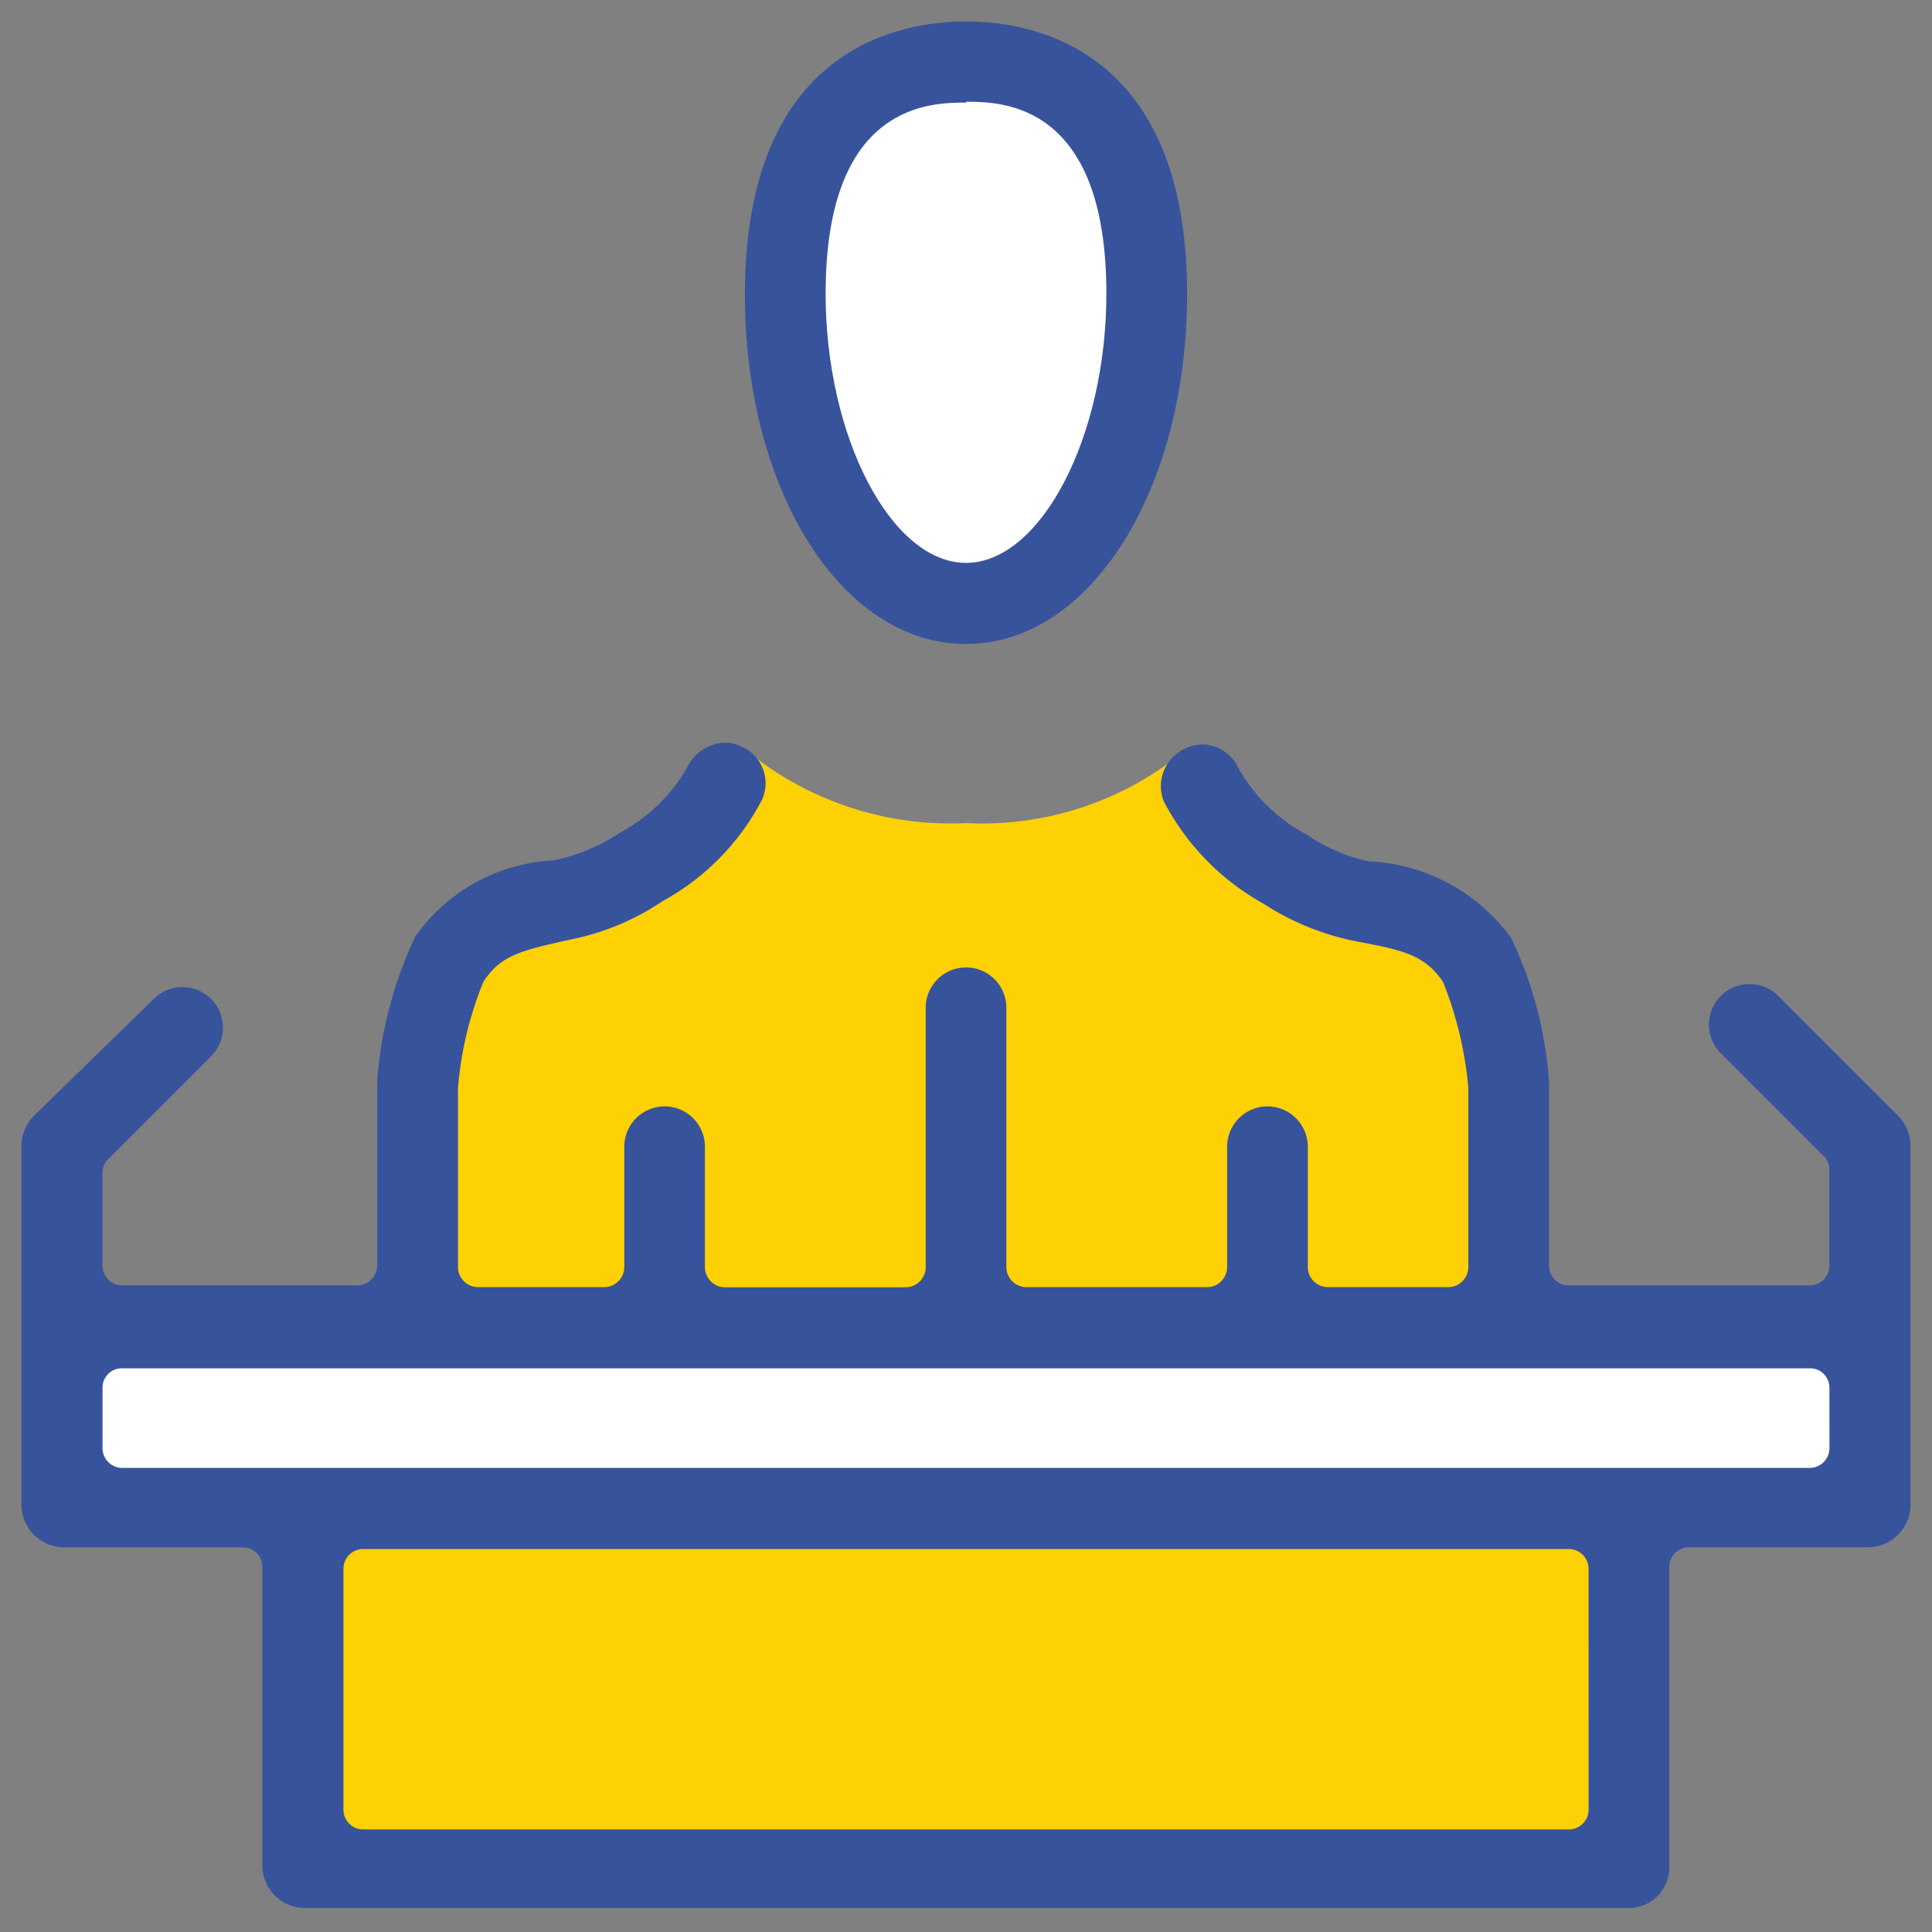
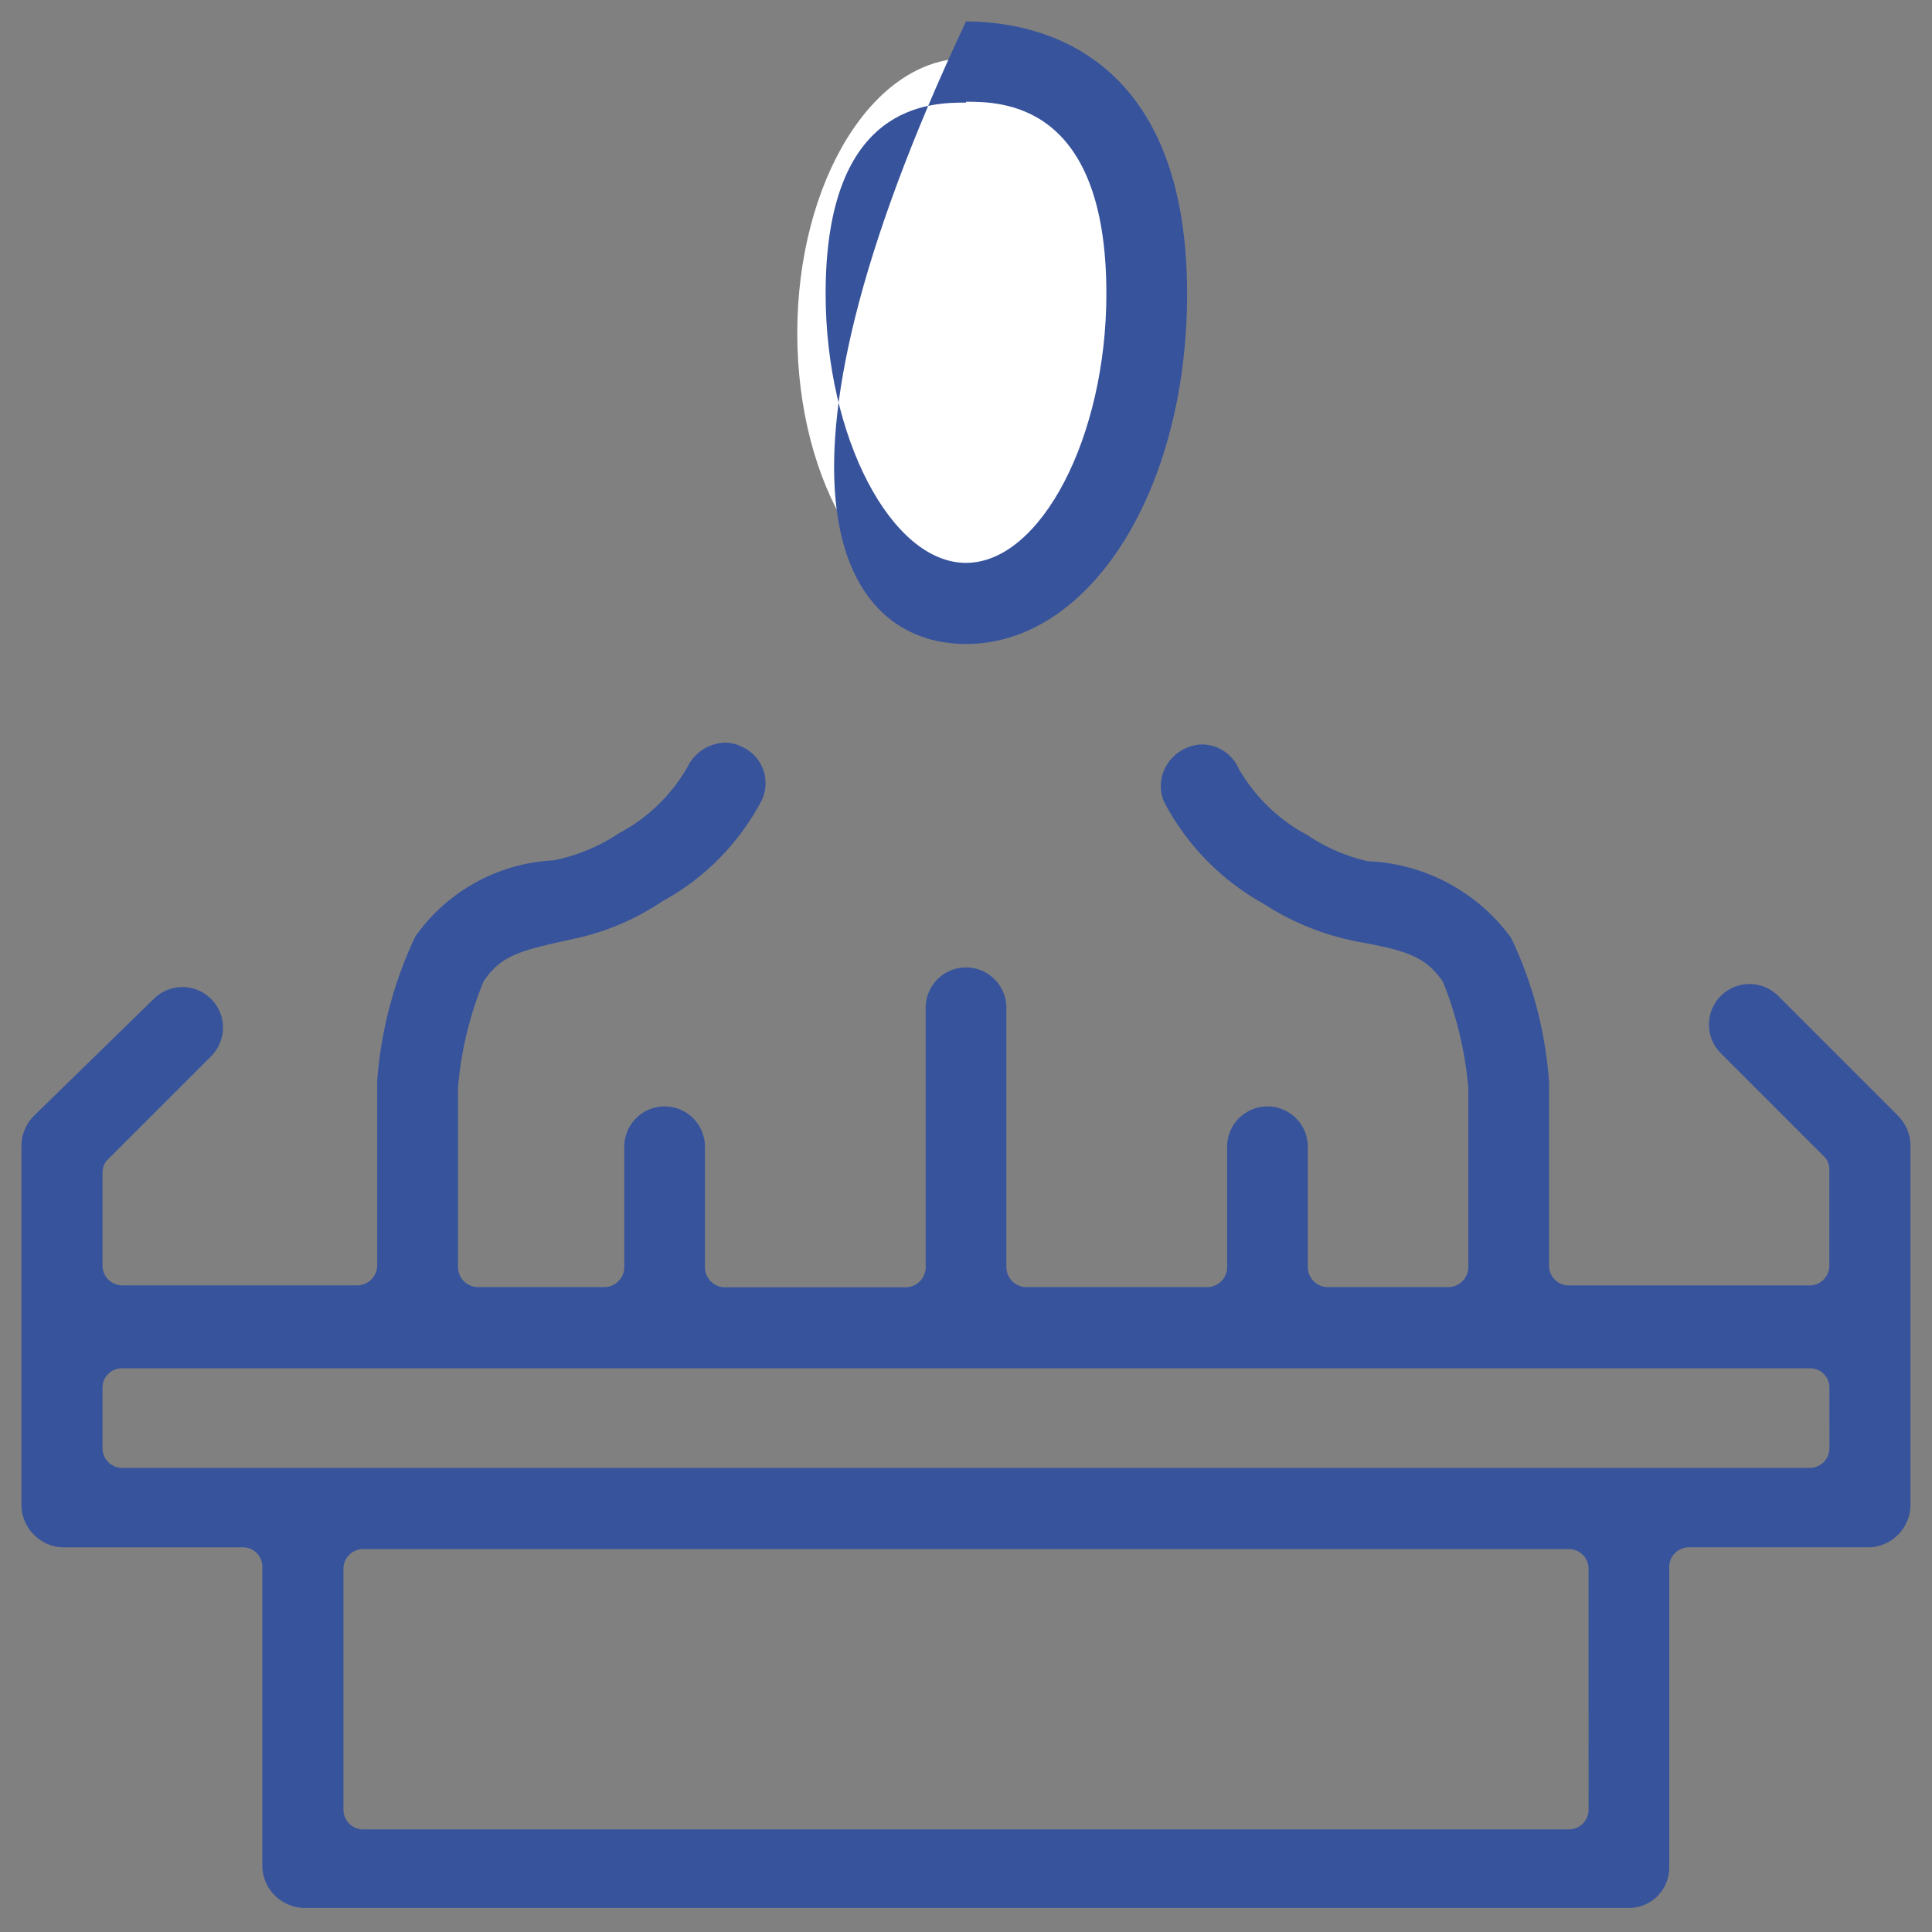
<svg xmlns="http://www.w3.org/2000/svg" width="67.066" height="67.066" viewBox="0 0 67.066 67.066">
  <rect x="0" y="0" width="67.066" height="67.066" fill="#808080" stroke="none" />
  <g id="Group_184" data-name="Group 184" transform="translate(-1780.967 -2699.967)">
    <g id="Layer_2" data-name="Layer 2" transform="translate(1780.967 2699.967)">
      <g id="Layer_1" data-name="Layer 1">
-         <rect id="Rectangle_55" data-name="Rectangle 55" width="67.066" height="67.066" fill="none" />
        <path id="Path_230" data-name="Path 230" d="M30.284,10.9c0,5.261-2.623,9.538-5.857,9.538S18.57,16.159,18.57,10.9,21.193,1.36,24.427,1.36,30.284,5.637,30.284,10.9Z" transform="translate(9.106 0.667)" fill="#fff" />
-         <path id="Path_231" data-name="Path 231" d="M44.442,23.561l-6.125-2.787-1.8-3.294H36.23A11.044,11.044,0,0,1,28.63,20,11.148,11.148,0,0,1,21.1,17.555s-.075.194-.1.164L18.734,20.58,10,24.5V36.8H47.572V28.181Z" transform="translate(4.904 8.572)" fill="#fed105" />
-         <rect id="Rectangle_56" data-name="Rectangle 56" width="62.029" height="4.844" transform="translate(2.683 46.768)" fill="#fff" />
-         <rect id="Rectangle_57" data-name="Rectangle 57" width="45.829" height="11.431" transform="translate(10.626 53.251)" fill="#fed105" />
-         <path id="Path_232" data-name="Path 232" d="M25.025,22.11c4.307,0,7.675-5.336,7.675-12.161C32.7,1.424,27.335.5,25.025.5s-7.675.924-7.675,9.479C17.35,16.8,20.718,22.11,25.025,22.11Zm0-18.823c1.207,0,4.873,0,4.873,6.662,0,4.978-2.28,9.345-4.873,9.345s-4.873-4.367-4.873-9.345c0-6.632,3.666-6.632,4.873-6.632Z" transform="translate(8.508 0.245)" fill="#37539c" />
+         <path id="Path_232" data-name="Path 232" d="M25.025,22.11c4.307,0,7.675-5.336,7.675-12.161C32.7,1.424,27.335.5,25.025.5C17.35,16.8,20.718,22.11,25.025,22.11Zm0-18.823c1.207,0,4.873,0,4.873,6.662,0,4.978-2.28,9.345-4.873,9.345s-4.873-4.367-4.873-9.345c0-6.632,3.666-6.632,4.873-6.632Z" transform="translate(8.508 0.245)" fill="#37539c" />
        <path id="Path_233" data-name="Path 233" d="M65.659,30.266l-4.173-4.173a1.407,1.407,0,1,0-2,1.982l3.577,3.577a.626.626,0,0,1,.194.477v3.324a.686.686,0,0,1-.686.686H54.213a.686.686,0,0,1-.686-.686V29.238a.462.462,0,0,0,0-.149,13.831,13.831,0,0,0-1.312-5.008,6.483,6.483,0,0,0-4.978-2.668,6.17,6.17,0,0,1-2.1-.909,5.961,5.961,0,0,1-2.385-2.31,1.4,1.4,0,0,0-1.282-.835,1.49,1.49,0,0,0-1.312.909,1.4,1.4,0,0,0,0,1.073,8.629,8.629,0,0,0,3.458,3.547A9.121,9.121,0,0,0,46.865,24.2c1.61.3,2.355.477,2.981,1.4a12.966,12.966,0,0,1,.879,3.666v6.245a.7.7,0,0,1-.686.686h-4.2a.7.7,0,0,1-.686-.686V31.324a1.4,1.4,0,0,0-2.8,0v4.188a.7.7,0,0,1-.7.686H35.375a.7.7,0,0,1-.686-.686V26.5a1.4,1.4,0,0,0-2.8,0v9.017a.7.7,0,0,1-.686.686H24.912a.7.7,0,0,1-.686-.686V31.324a1.4,1.4,0,1,0-2.8,0v4.188a.7.7,0,0,1-.686.686h-4.4a.7.7,0,0,1-.686-.686V29.357a.194.194,0,0,1,0-.089,12.474,12.474,0,0,1,.879-3.666c.6-.939,1.341-1.1,3.115-1.49a8.7,8.7,0,0,0,3.085-1.3,8.48,8.48,0,0,0,3.473-3.532,1.386,1.386,0,0,0-.715-1.848,1.267,1.267,0,0,0-.566-.134,1.49,1.49,0,0,0-1.3.835,5.961,5.961,0,0,1-2.385,2.31,6.334,6.334,0,0,1-2.265.939,6.26,6.26,0,0,0-4.8,2.638,14.129,14.129,0,0,0-1.326,5.008v6.423a.7.7,0,0,1-.686.686H4a.686.686,0,0,1-.686-.686V32.189a.626.626,0,0,1,.194-.432L7.087,28.18a1.407,1.407,0,0,0-2-1.982L.917,30.266a1.49,1.49,0,0,0-.417,1V43.814a1.49,1.49,0,0,0,1.4,1.416H8.175a.671.671,0,0,1,.686.686V56.348a1.49,1.49,0,0,0,1.416,1.4H56.3a1.4,1.4,0,0,0,1.4-1.4V45.915a.686.686,0,0,1,.7-.686h6.274a1.49,1.49,0,0,0,1.4-1.416V31.324a1.49,1.49,0,0,0-.417-1.058ZM54.9,54.336a.686.686,0,0,1-.686.686H12.363a.686.686,0,0,1-.686-.686V45.975a.686.686,0,0,1,.686-.686H54.213a.686.686,0,0,1,.686.686Zm8.361-12.549a.686.686,0,0,1-.686.686H4a.686.686,0,0,1-.686-.686V39.7A.671.671,0,0,1,4,39.015H62.574a.671.671,0,0,1,.686.686Z" transform="translate(0.245 8.483)" fill="#37539c" />
      </g>
    </g>
  </g>
</svg>